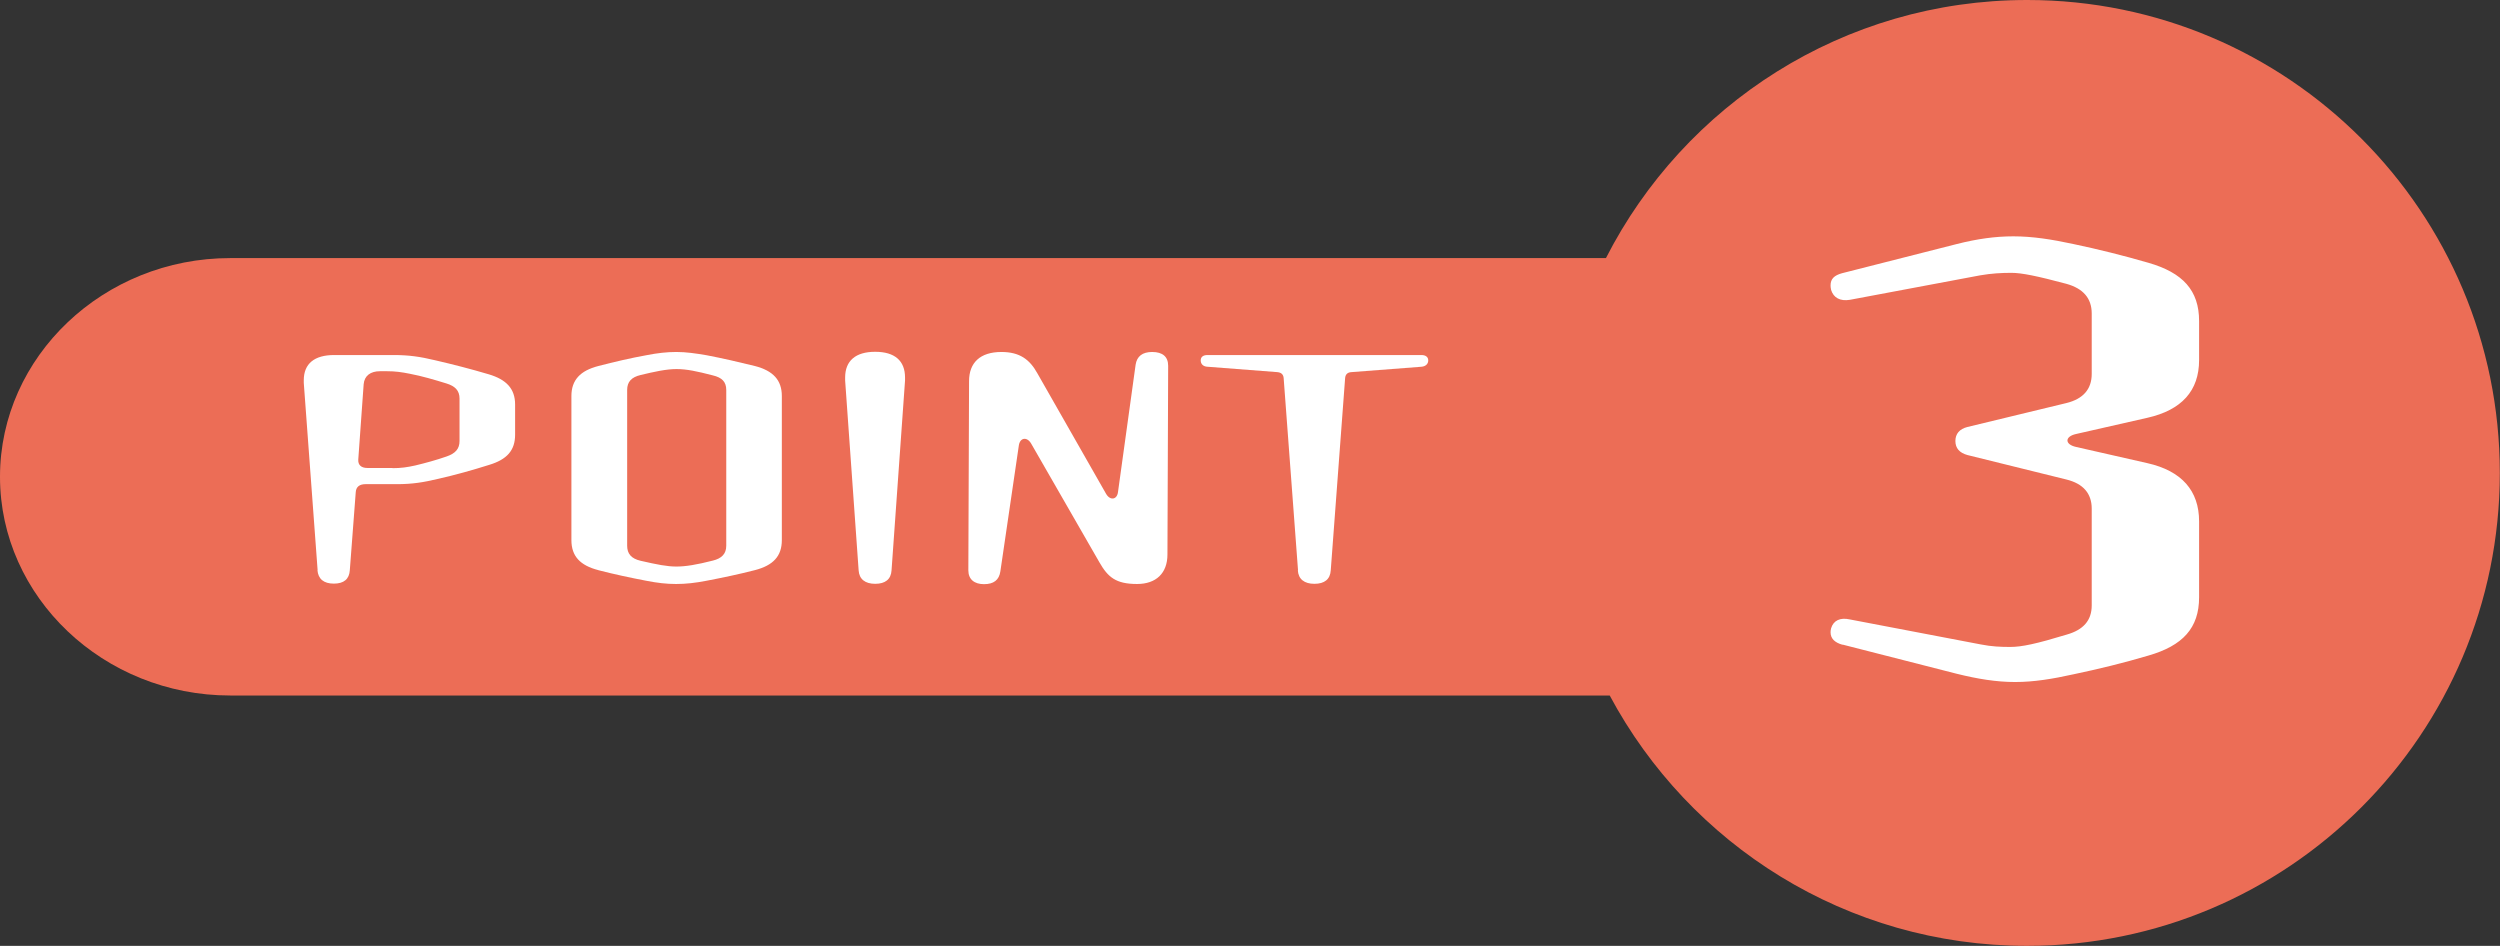
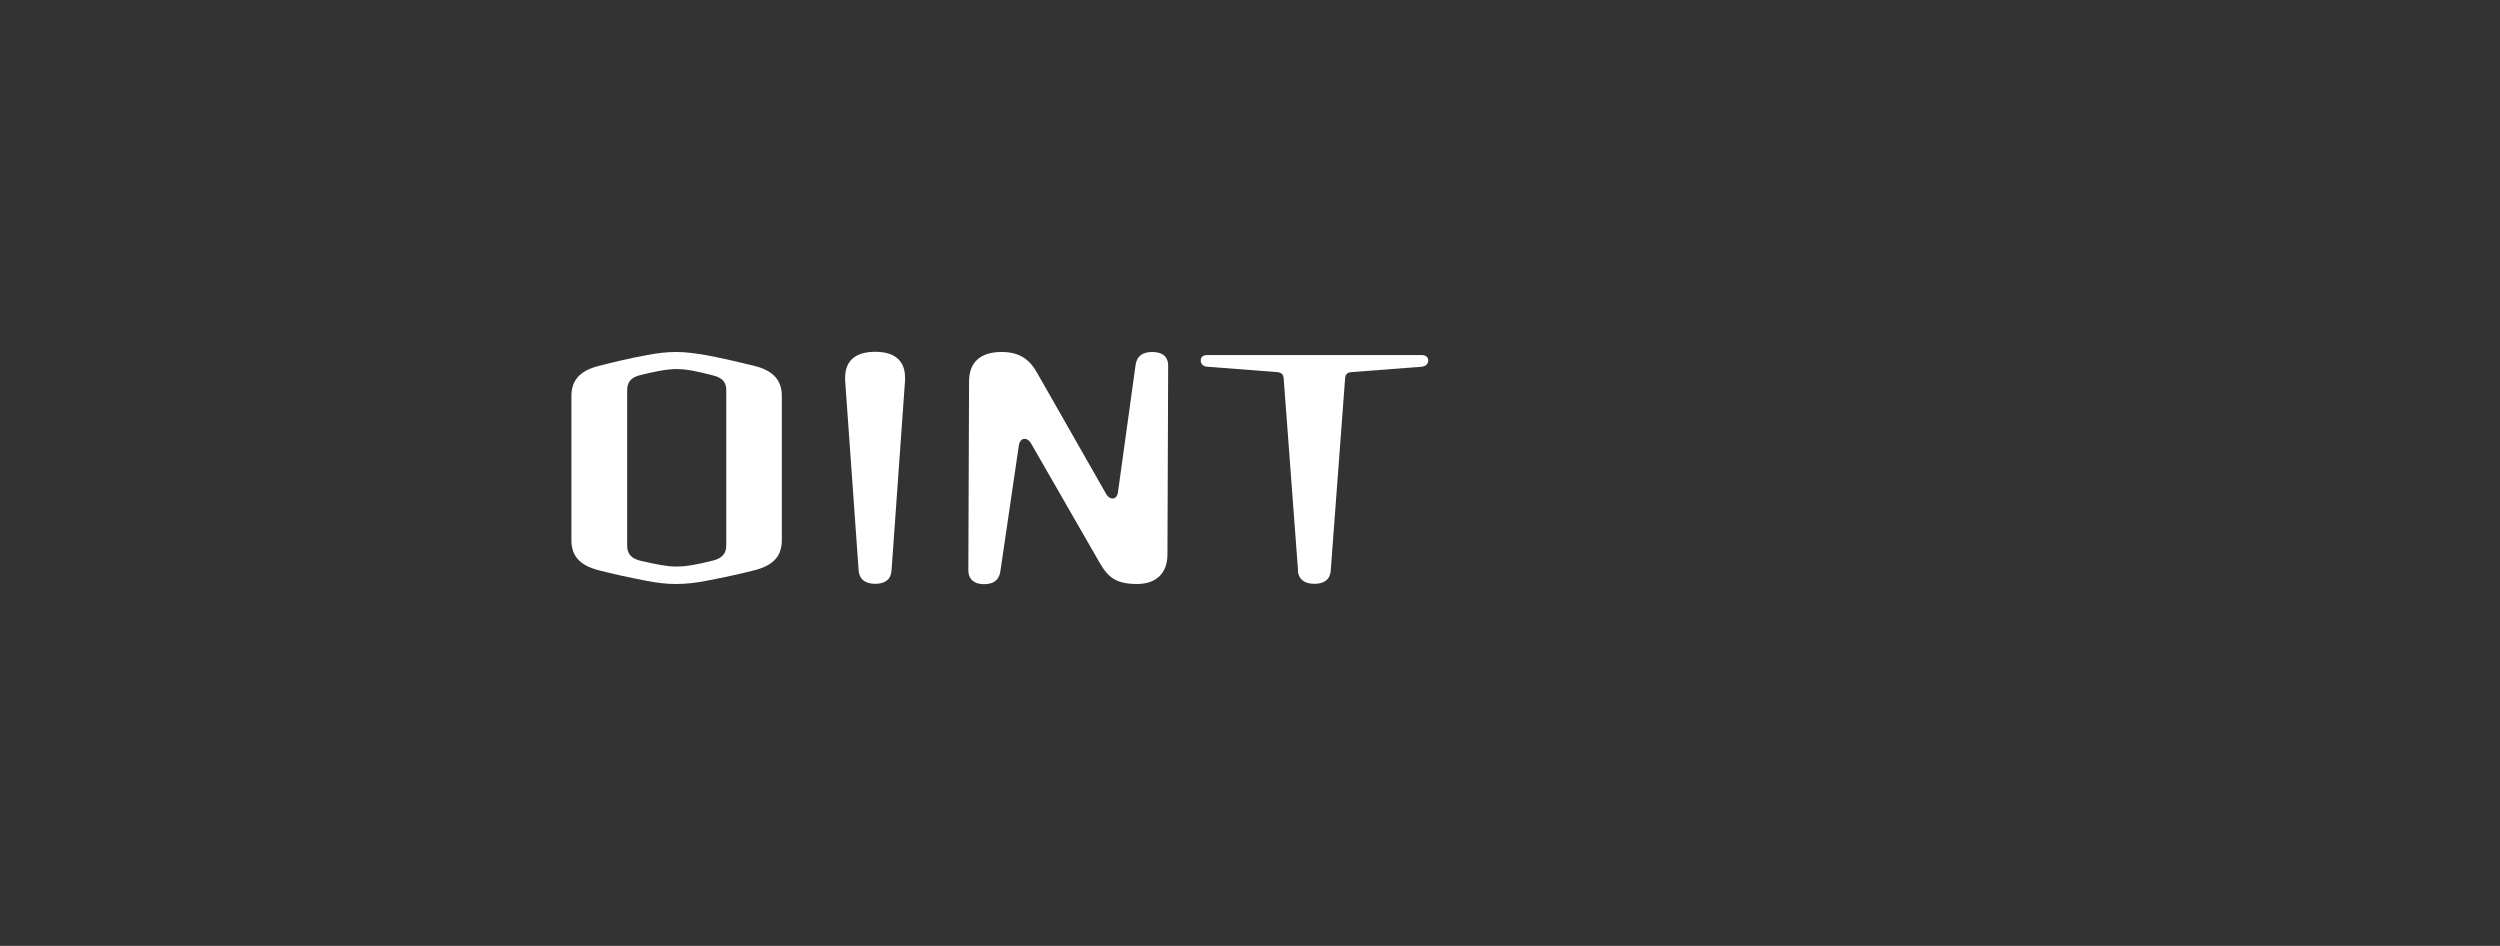
<svg xmlns="http://www.w3.org/2000/svg" id="_レイヤー_2" viewBox="0 0 139 52.59">
  <rect x="0" y="0" width="139" height="52.59" fill="#333333" stroke="none" />
  <defs>
    <style>.cls-1{fill:#ec6d56;}.cls-2{fill:#fff;}</style>
  </defs>
  <g id="_テキスト外枠">
-     <path class="cls-1" d="M112.71,0c-10.22,0-19.07,5.83-23.42,14.35H12.8C5.76,14.35,0,19.82,0,26.51s5.76,12.16,12.8,12.16h76.7c4.43,8.28,13.16,13.92,23.2,13.92,14.52,0,26.29-11.77,26.29-26.29S127.23,0,112.71,0Z" />
-     <path class="cls-2" d="M17.66,31.71l-.77-10.42v-.15c0-.92.59-1.4,1.69-1.4h3.29c.87,0,1.48.09,2.32.29.99.23,1.97.48,2.98.78.98.29,1.47.8,1.47,1.68v1.68c0,.87-.45,1.38-1.45,1.68-.92.29-1.88.56-2.81.77-.84.2-1.45.3-2.32.3h-1.74c-.33,0-.52.15-.54.44l-.33,4.34c-.03.5-.33.75-.89.75s-.87-.26-.91-.75ZM21.82,26.03c.47,0,.82-.05,1.27-.15.58-.14,1.17-.3,1.74-.5.49-.17.72-.42.72-.86v-2.36c0-.44-.24-.69-.73-.84-.68-.21-1.36-.41-2.04-.54-.45-.09-.8-.14-1.27-.14h-.38c-.54,0-.87.26-.91.72l-.3,4.19c-.02.3.16.47.51.47h1.39Z" />
    <path class="cls-2" d="M33.27,31.7c-1.01-.26-1.5-.77-1.5-1.67v-8.01c0-.89.49-1.41,1.5-1.67.89-.23,1.78-.44,2.67-.6.61-.12,1.13-.18,1.67-.18s1.08.08,1.67.18c.89.17,1.8.38,2.69.6,1.01.26,1.5.78,1.5,1.67v8.01c0,.9-.49,1.41-1.5,1.67-.89.23-1.8.42-2.69.59-.61.12-1.15.18-1.69.18s-1.05-.06-1.66-.18c-.89-.17-1.78-.36-2.67-.59ZM37.61,31.5c.51,0,1.12-.1,2.02-.33.5-.12.75-.38.75-.83v-8.66c0-.45-.24-.69-.75-.81-.89-.23-1.45-.35-2.02-.35s-1.24.15-1.99.33c-.51.12-.75.38-.75.83v8.66c0,.45.23.72.75.84.92.21,1.46.32,1.99.32Z" />
    <path class="cls-2" d="M47.74,31.71l-.75-10.55v-.17c0-.93.58-1.43,1.67-1.43s1.66.5,1.66,1.43v.17l-.75,10.55c-.03.5-.35.75-.91.75s-.89-.26-.92-.75Z" />
    <path class="cls-2" d="M53.84,31.7l.04-10.51c0-1.02.61-1.62,1.8-1.62,1.01,0,1.57.41,2,1.19l3.82,6.7c.23.39.61.32.66-.1l.98-7.08c.07-.47.38-.71.92-.71.58,0,.89.26.89.77l-.04,10.49c0,1.04-.63,1.64-1.69,1.64-1.18,0-1.62-.38-2.09-1.2l-3.8-6.61c-.23-.39-.61-.33-.68.09l-1.03,7.02c-.07.48-.37.71-.91.71s-.87-.27-.87-.77Z" />
    <path class="cls-2" d="M72.17,31.71l-.8-10.7c-.02-.2-.14-.3-.35-.32l-3.89-.3c-.23-.01-.37-.15-.37-.35s.14-.3.38-.3h11.89c.24,0,.38.11.38.3s-.14.33-.37.35l-3.9.3c-.21.01-.33.12-.35.32l-.8,10.7c-.03.5-.35.75-.91.75s-.89-.26-.92-.75Z" />
-     <path class="cls-2" d="M102.45,35.85c-.44-.12-.67-.35-.67-.69,0-.06,0-.12.03-.23.13-.43.5-.61,1.04-.49l7.28,1.39c.6.12,1.11.14,1.64.14.64,0,1.44-.17,3.15-.69.91-.26,1.38-.78,1.38-1.62v-5.38c0-.84-.47-1.39-1.41-1.62l-5.5-1.36c-.44-.12-.67-.38-.67-.78s.23-.67.67-.78l5.5-1.33c.94-.23,1.41-.78,1.41-1.62v-3.36c0-.84-.47-1.39-1.41-1.65-1.61-.43-2.48-.61-3.05-.61s-1.11.03-1.75.14l-7.24,1.36c-.54.09-.91-.12-1.04-.55-.03-.12-.03-.2-.03-.26,0-.35.2-.55.64-.67l6.37-1.62c1.14-.29,2.15-.43,3.15-.43,1.07,0,2.15.17,3.35.43,1.38.29,2.78.64,4.16,1.04,1.91.55,2.82,1.53,2.82,3.24v2.17c0,1.71-.97,2.78-2.88,3.21l-3.96.9c-.64.14-.64.58,0,.72l3.96.9c1.91.43,2.88,1.53,2.88,3.24v4.22c0,1.71-.91,2.69-2.82,3.24-1.38.41-2.78.75-4.16,1.04-1.17.26-2.21.43-3.25.43s-2.08-.17-3.25-.46l-6.34-1.62Z" />
  </g>
</svg>